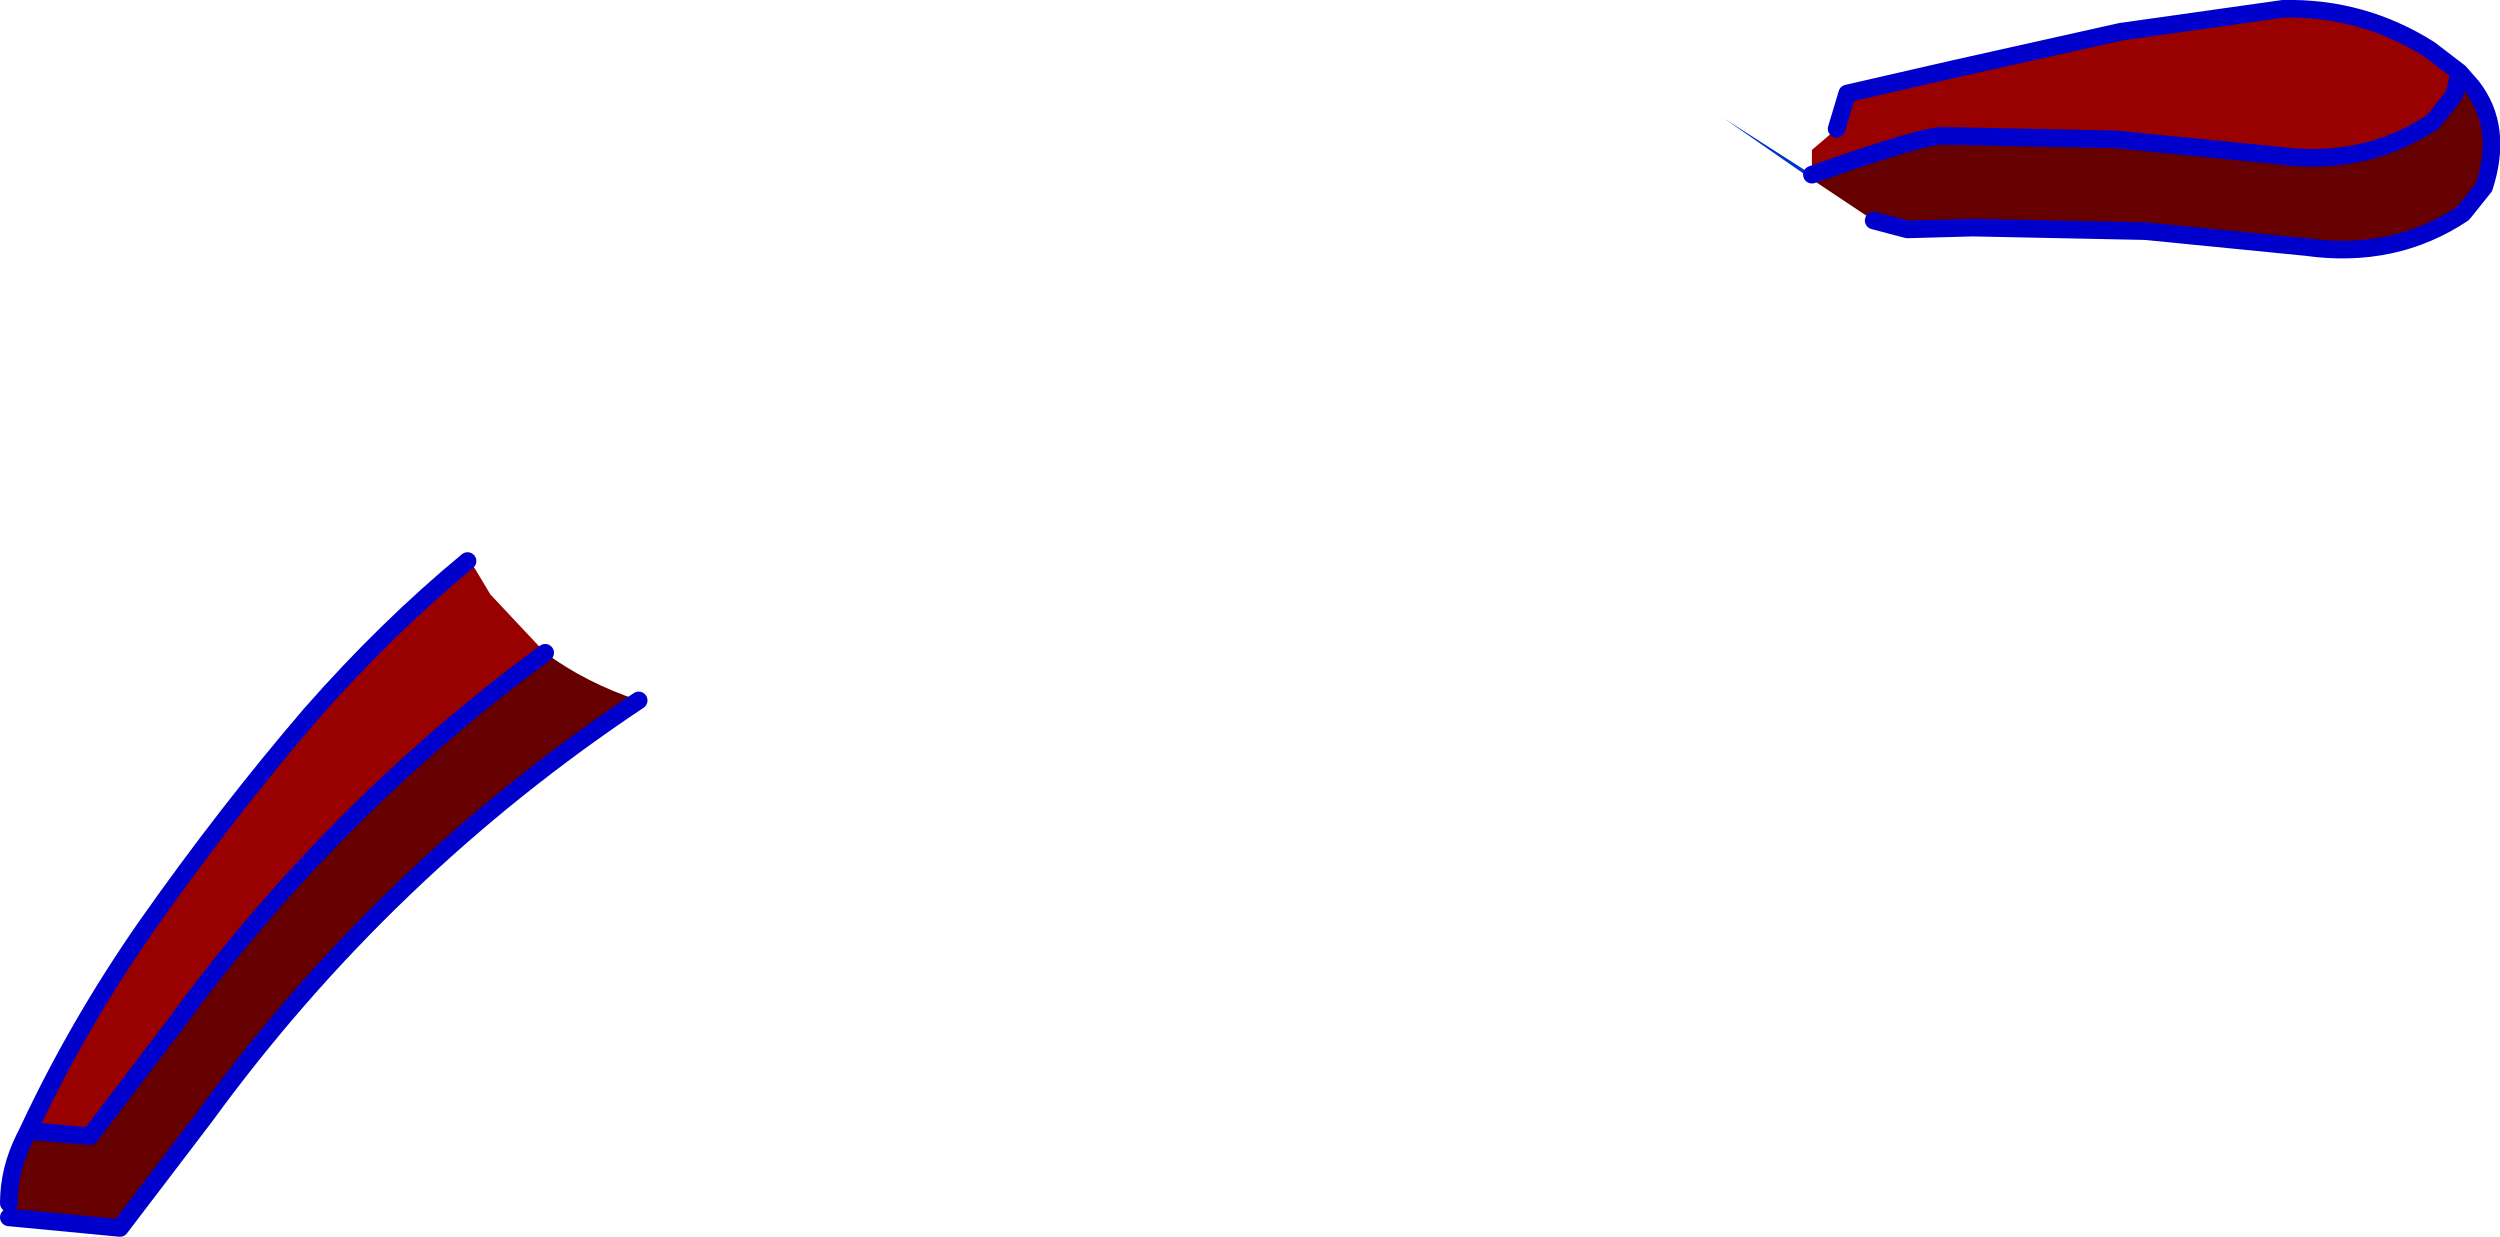
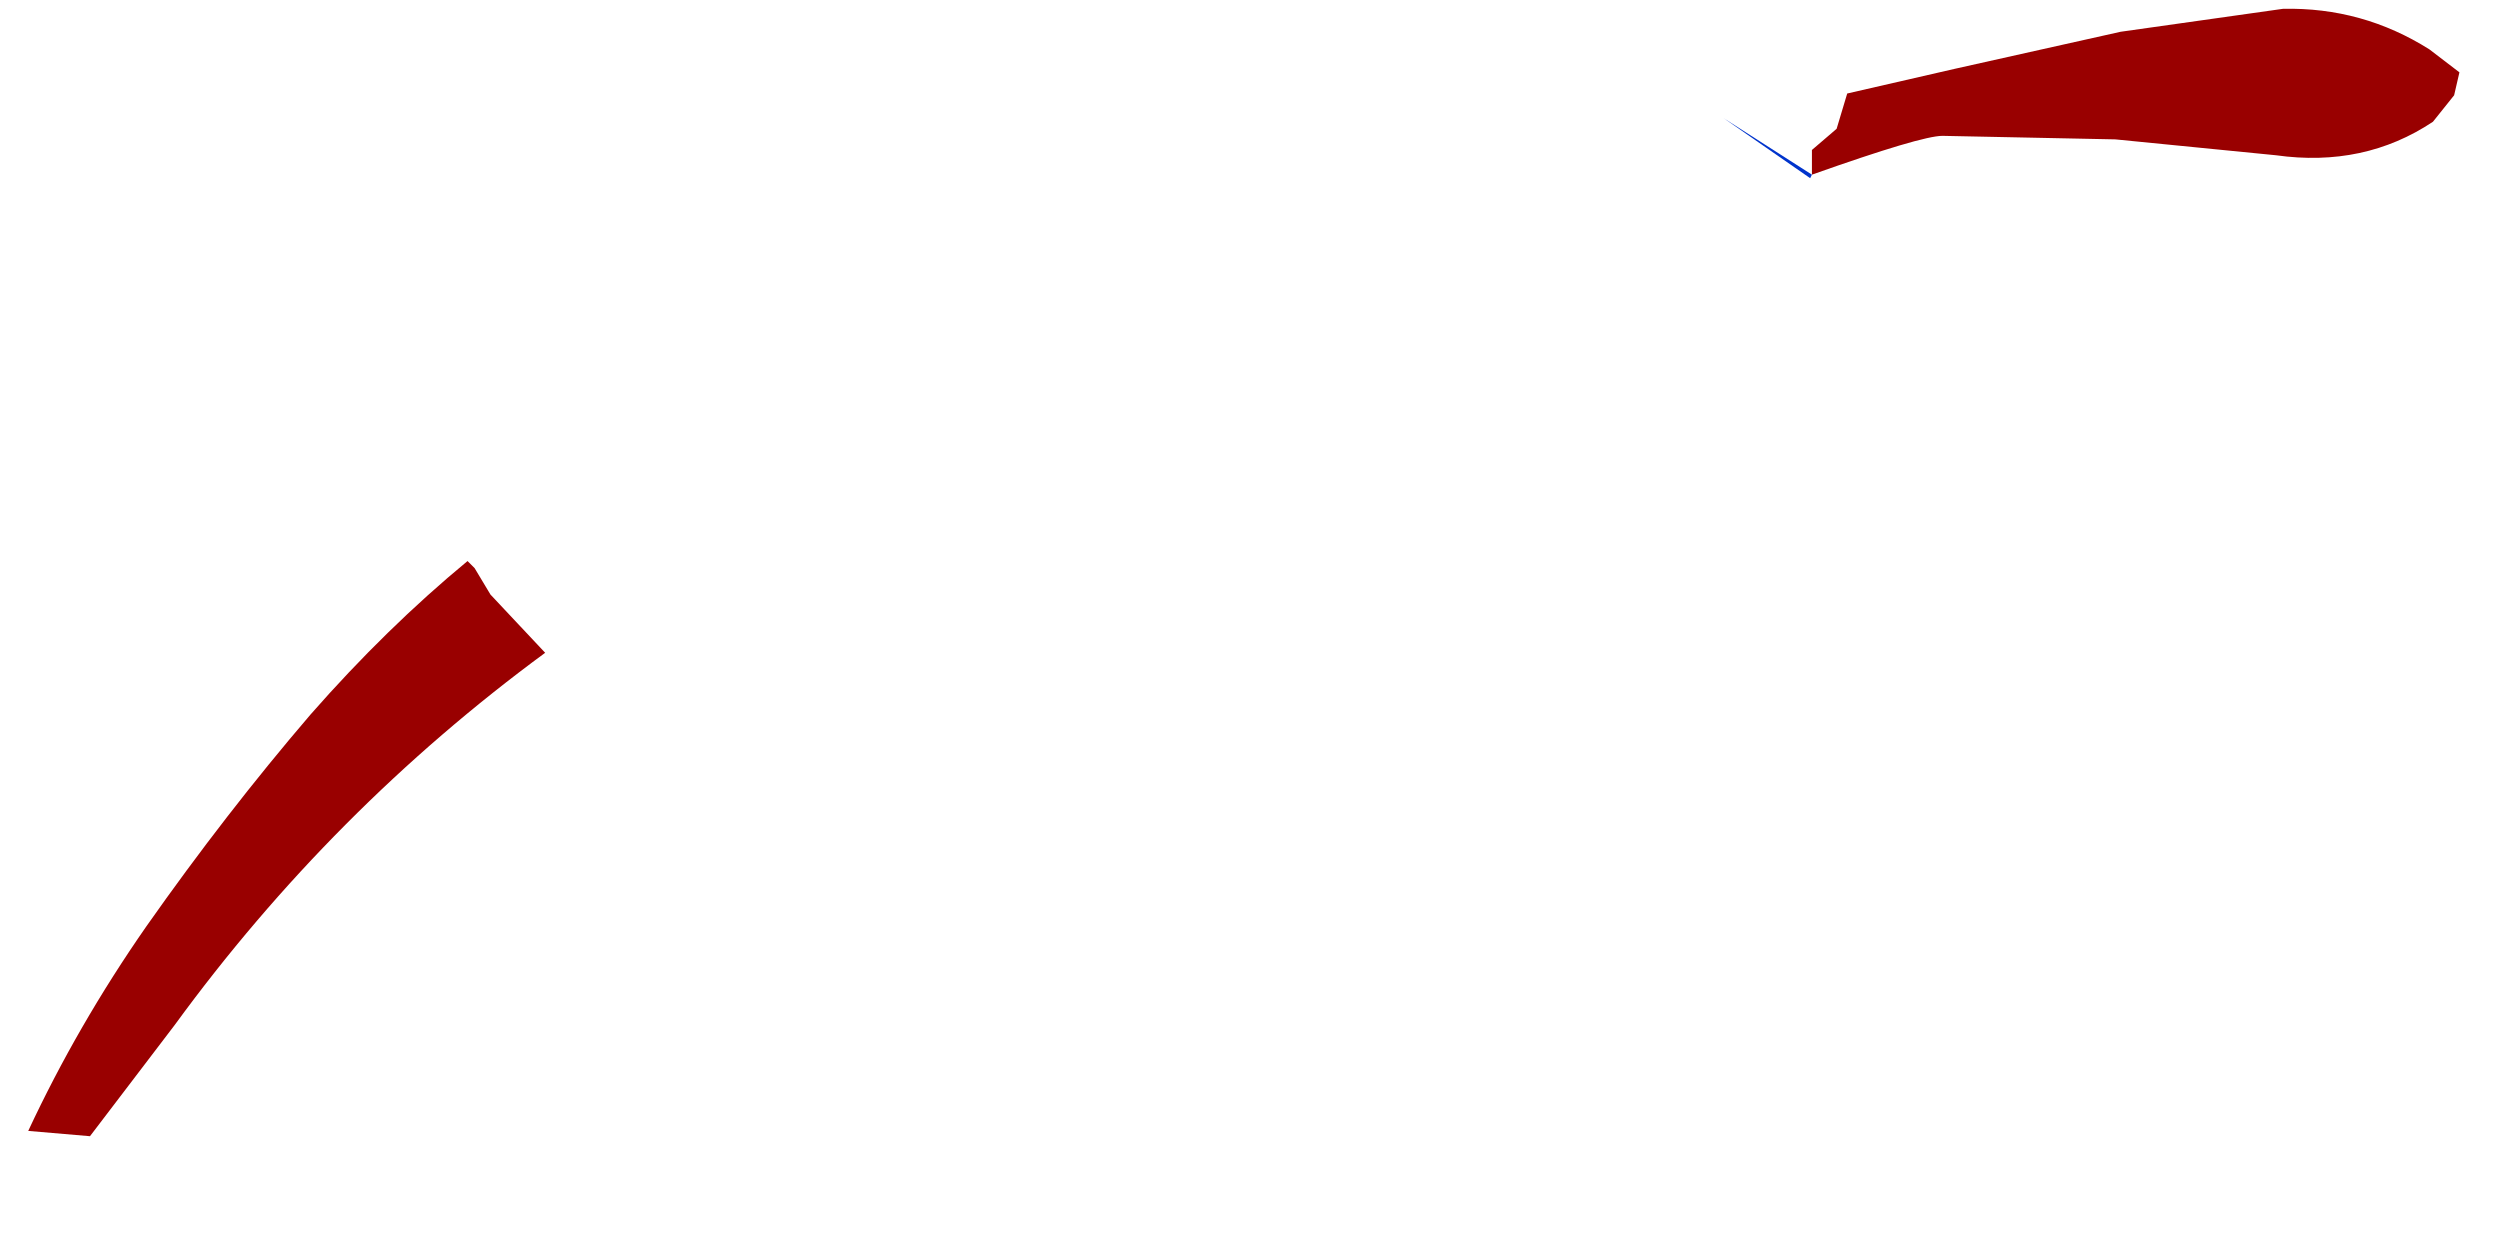
<svg xmlns="http://www.w3.org/2000/svg" height="35.05px" width="70.85px">
  <g transform="matrix(1.0, 0.0, 0.0, 1.0, 36.4, 17.75)">
-     <path d="M14.95 -12.8 Q18.05 -13.9 18.65 -13.9 L23.55 -13.8 28.1 -13.35 Q30.6 -13.0 32.55 -14.3 L33.15 -15.05 33.65 -15.3 Q34.55 -14.15 34.0 -12.45 L33.4 -11.7 Q31.45 -10.4 28.95 -10.75 L24.4 -11.2 19.5 -11.3 17.7 -11.25 17.65 -11.25 16.7 -11.5 14.9 -12.7 14.95 -12.8 M-35.6 14.3 L-33.85 14.45 -31.45 11.3 Q-27.0 5.2 -20.95 0.75 -19.8 1.6 -18.3 2.1 -25.5 6.9 -30.6 13.9 L-33.0 17.05 -36.15 16.75 -36.15 16.35 Q-36.15 15.4 -35.7 14.5 L-35.6 14.3" fill="#660000" fill-rule="evenodd" stroke="none" />
    <path d="M33.15 -15.05 L32.55 -14.3 Q30.6 -13.0 28.1 -13.35 L23.55 -13.8 18.65 -13.9 Q18.05 -13.9 14.95 -12.8 L14.95 -13.5 15.65 -14.1 15.95 -15.1 19.0 -15.8 23.7 -16.85 28.3 -17.5 Q30.55 -17.55 32.45 -16.35 L33.3 -15.7 33.15 -15.05 M-23.15 -1.85 L-22.95 -1.65 -22.5 -0.9 -20.95 0.75 Q-27.0 5.2 -31.45 11.3 L-33.85 14.45 -35.6 14.3 Q-34.2 11.3 -32.25 8.5 -30.0 5.3 -27.6 2.5 -25.45 0.05 -23.15 -1.85" fill="#990000" fill-rule="evenodd" stroke="none" />
    <path d="M14.9 -12.7 L12.45 -14.4 14.95 -12.8 14.9 -12.7" fill="#0033cc" fill-rule="evenodd" stroke="none" />
-     <path d="M33.15 -15.05 L33.3 -15.7 33.65 -15.3 33.15 -15.05" fill="#330066" fill-rule="evenodd" stroke="none" />
-     <path d="M14.95 -12.8 Q18.05 -13.9 18.65 -13.9 L23.55 -13.8 28.1 -13.35 Q30.6 -13.0 32.55 -14.3 L33.15 -15.05 33.3 -15.7 32.45 -16.35 Q30.55 -17.55 28.3 -17.5 L23.7 -16.85 19.0 -15.8 15.95 -15.1 15.65 -14.1 M33.65 -15.3 Q34.55 -14.15 34.0 -12.45 L33.4 -11.7 Q31.45 -10.4 28.95 -10.75 L24.4 -11.2 19.5 -11.3 17.7 -11.25 17.65 -11.25 16.7 -11.5 M33.65 -15.3 L33.3 -15.7 M-23.15 -1.85 Q-25.45 0.05 -27.6 2.5 -30.0 5.3 -32.25 8.5 -34.2 11.3 -35.6 14.3 L-33.85 14.45 -31.45 11.3 Q-27.0 5.2 -20.95 0.75 M-18.3 2.1 Q-25.5 6.9 -30.6 13.9 L-33.0 17.05 -36.15 16.75 M-36.15 16.35 Q-36.15 15.4 -35.7 14.5 L-35.6 14.3" fill="none" stroke="#0000cc" stroke-linecap="round" stroke-linejoin="round" stroke-width="0.5" />
  </g>
</svg>